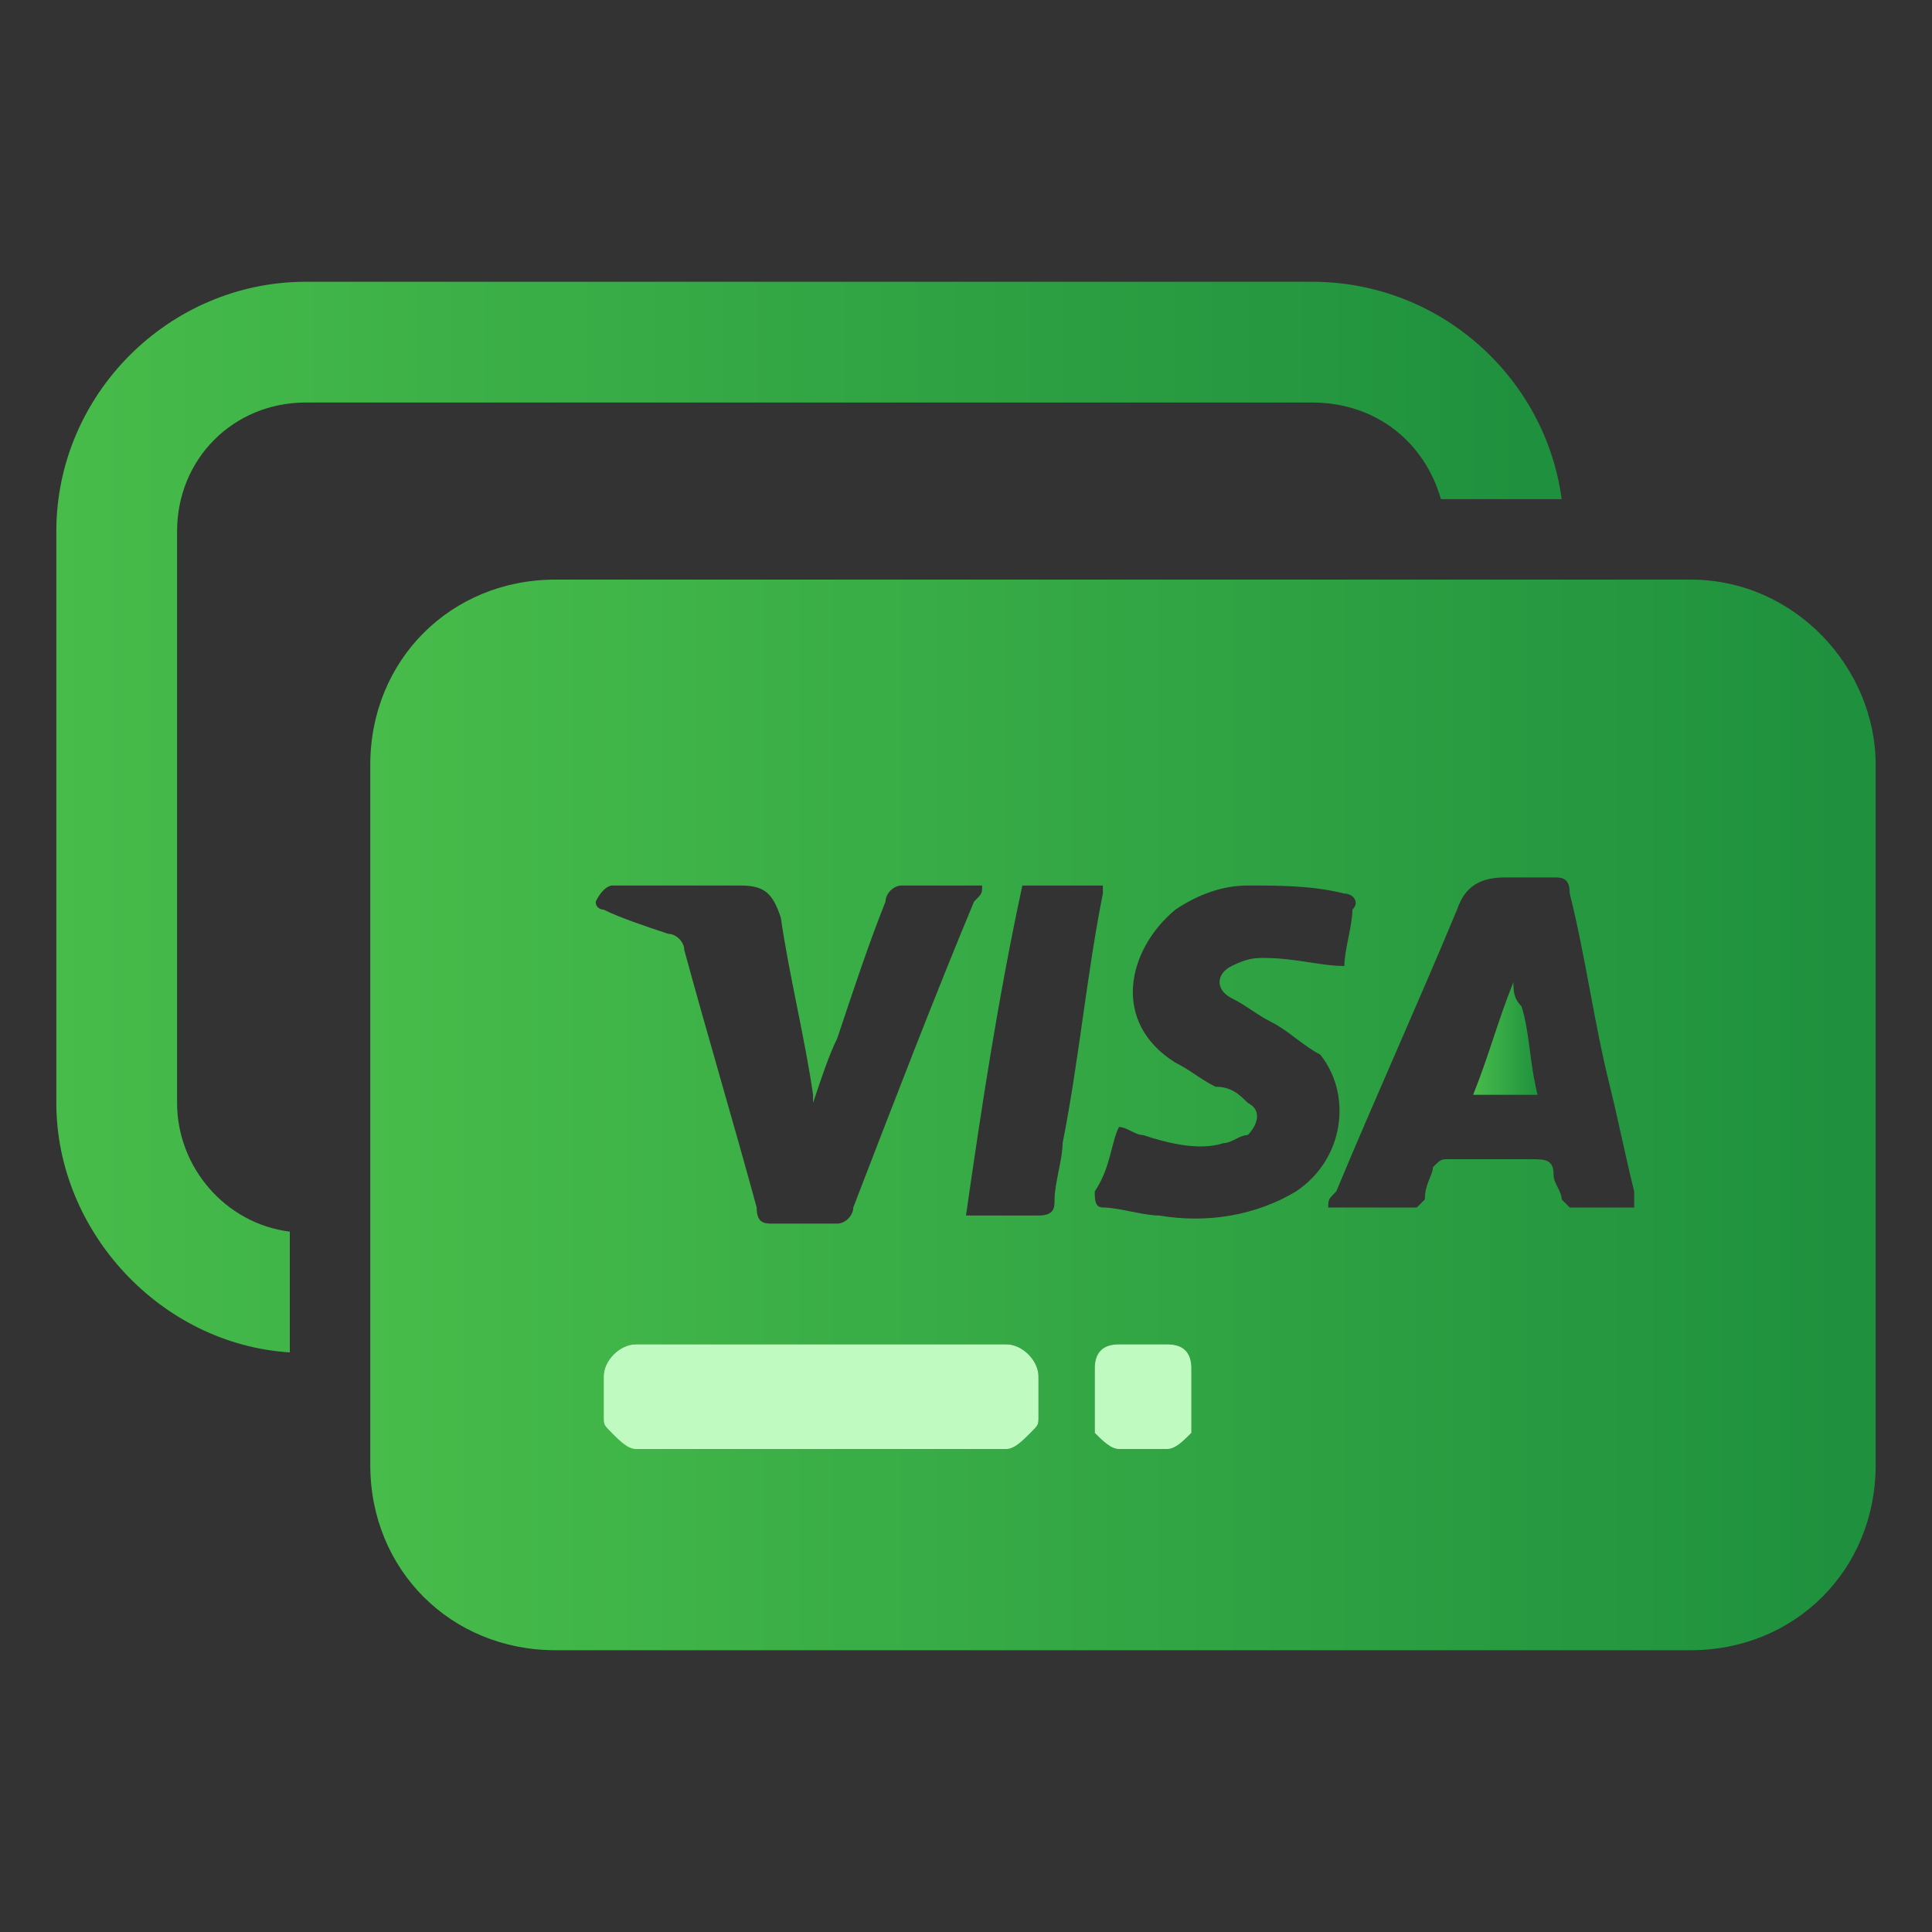
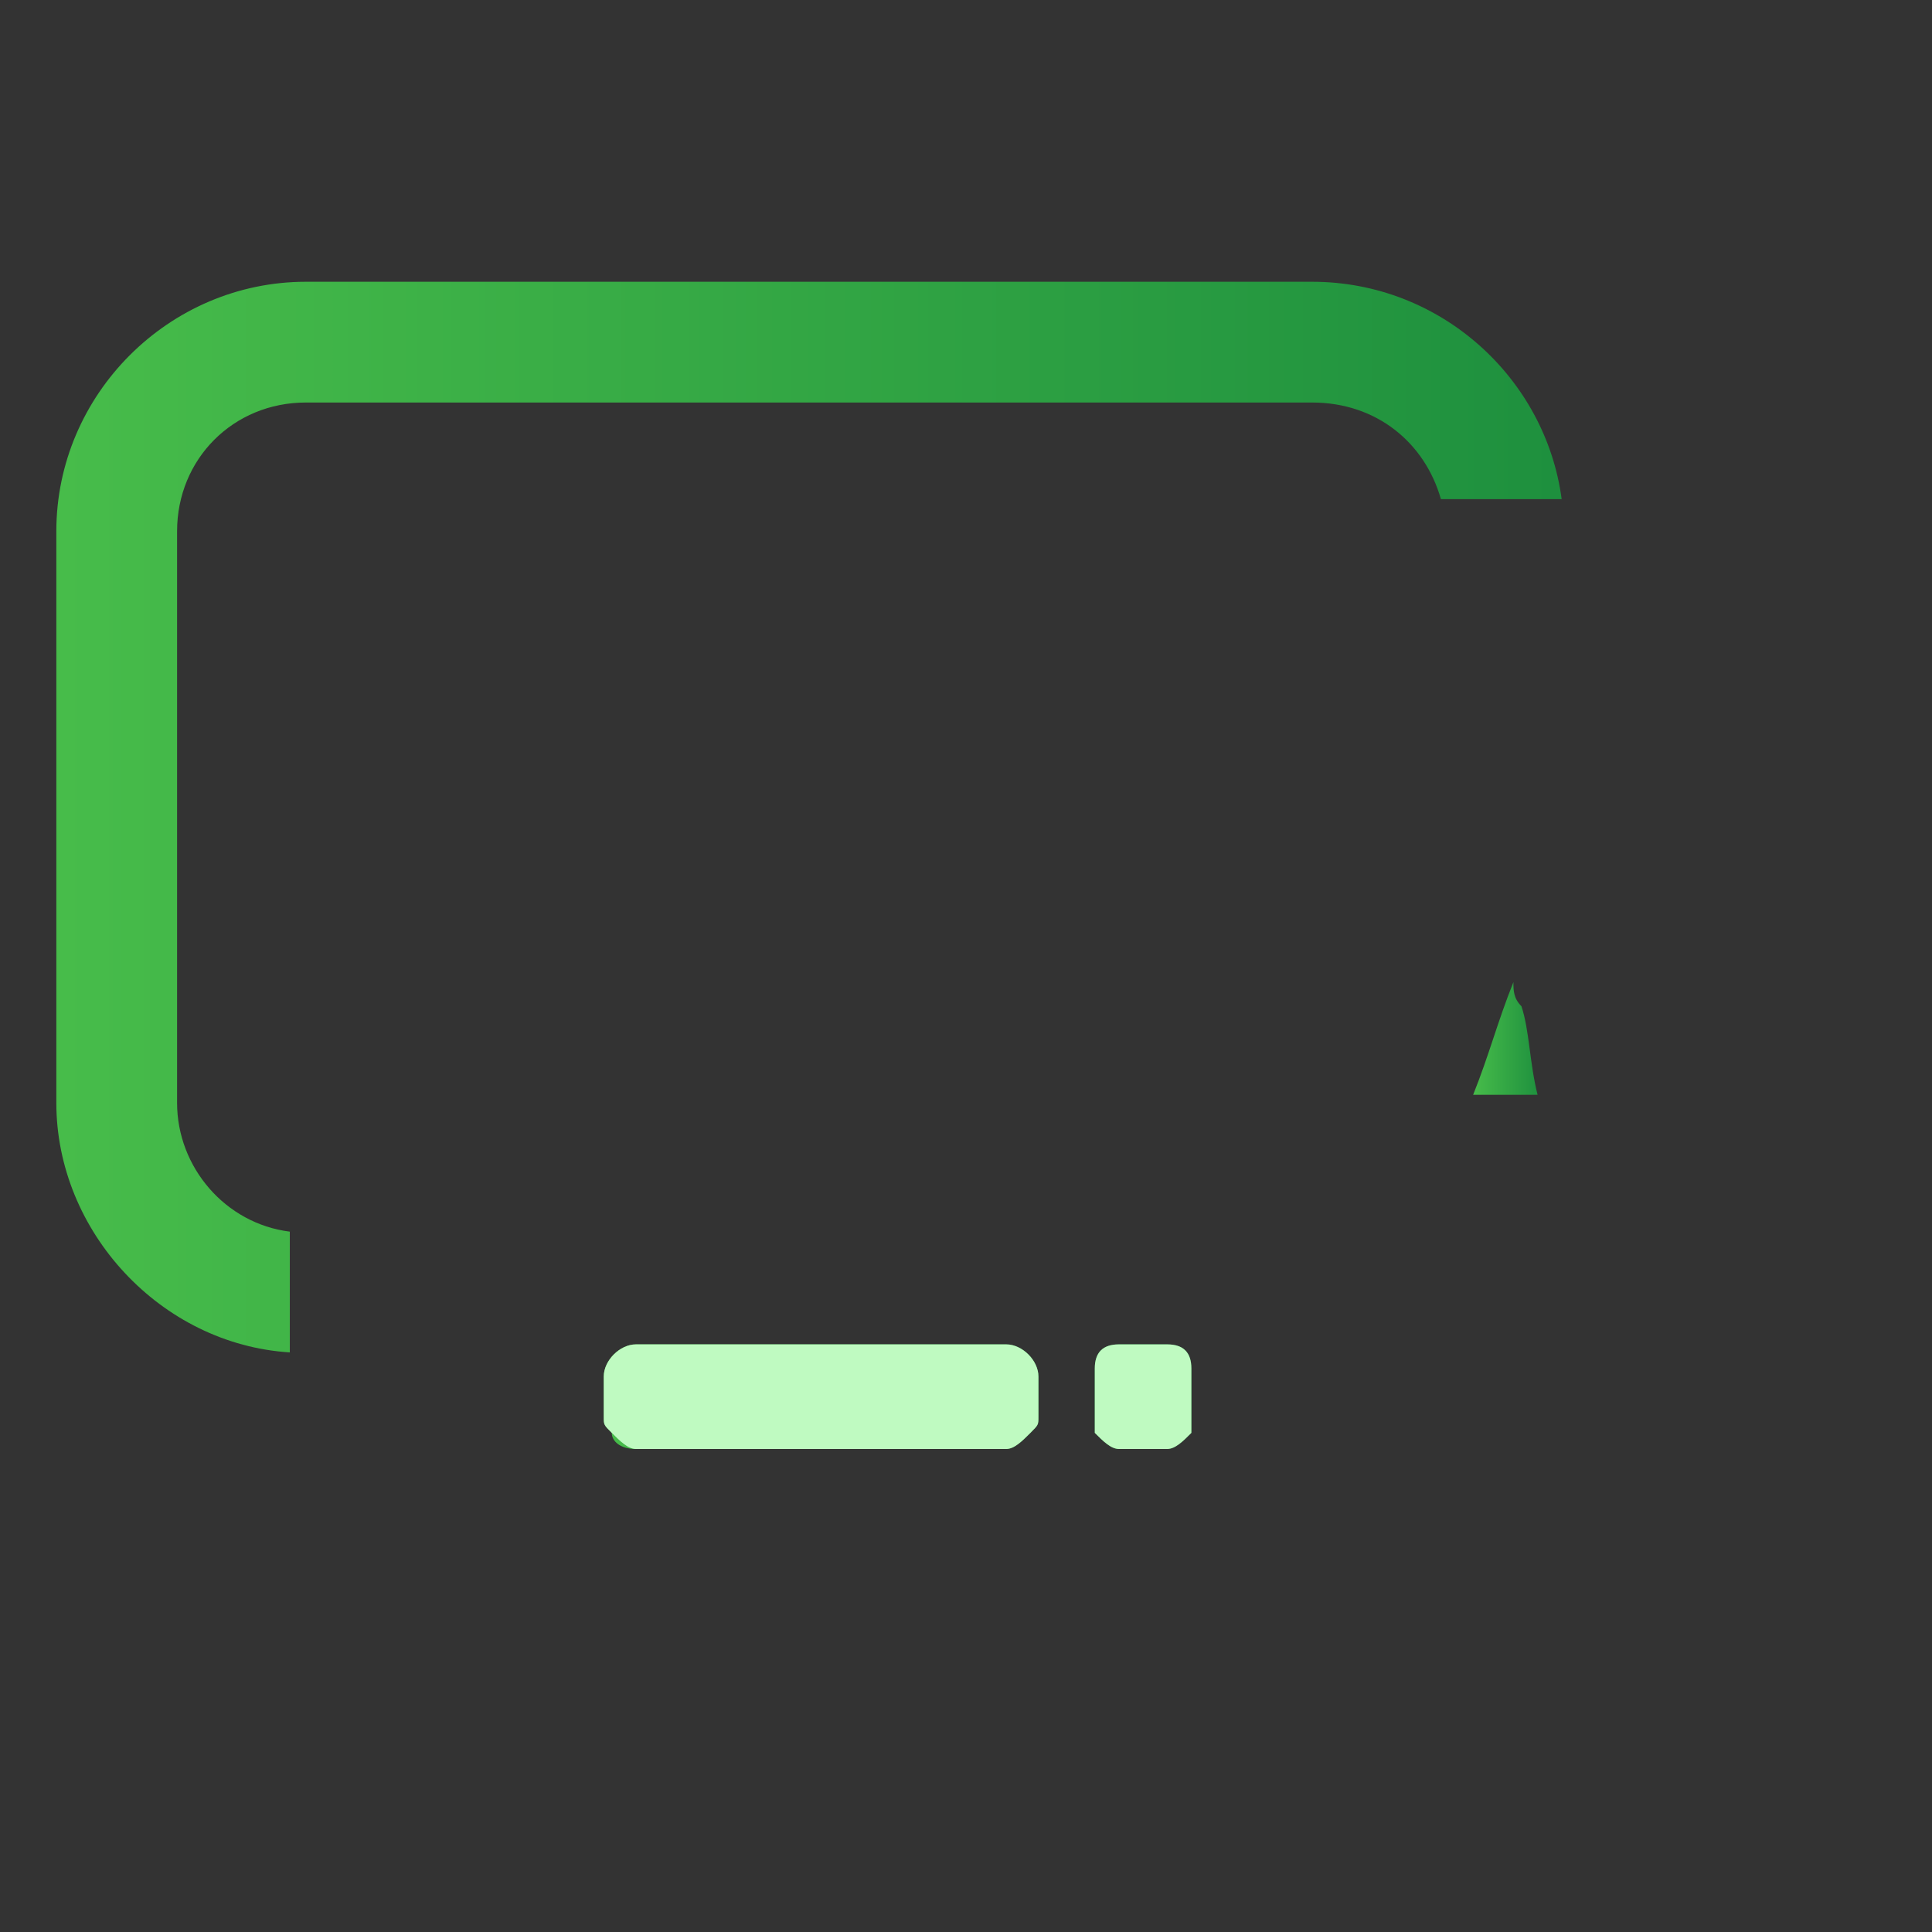
<svg xmlns="http://www.w3.org/2000/svg" width="32" height="32" viewBox="0 0 32 32" fill="none">
  <rect x="0" y="0" width="32" height="32" fill="#333333" stroke="none" />
  <g id="icon-tt theÌ qt 1">
    <g id="Group">
      <g id="Group_2">
        <path id="Vector" d="M21.733 4.667H5.066C2.8 4.667 0.933 6.533 0.933 8.8V18.267C0.933 20.4 2.666 22.267 4.8 22.4V20.4C3.733 20.267 2.933 19.333 2.933 18.267V8.8C2.933 7.6 3.866 6.667 5.066 6.667H21.733C22.8 6.667 23.6 7.333 23.866 8.267H25.866C25.6 6.267 23.866 4.667 21.733 4.667Z" fill="url(#paint0_linear_7163_4048)" />
      </g>
      <g id="Group_3">
        <path id="Vector_2" d="M25.467 18.133H24.4C24.667 17.467 24.8 16.933 25.067 16.267C25.067 16.4 25.067 16.533 25.2 16.667C25.333 17.067 25.333 17.6 25.467 18.133Z" fill="url(#paint1_linear_7163_4048)" />
        <path id="Vector_3" d="M19.333 22.267H18.533C18.267 22.267 18.133 22.4 18.133 22.667V23.6C18.133 23.733 18.133 23.733 18.133 23.733C18.267 23.867 18.4 24 18.533 24H19.333C19.467 24 19.6 23.867 19.733 23.733V23.6V22.667C19.733 22.4 19.6 22.267 19.333 22.267ZM16.667 22.267H10.533C10.267 22.267 10 22.533 10 22.8V23.467C10 23.6 10 23.6 10.133 23.733C10.133 23.867 10.267 24 10.533 24H16.667C16.8 24 16.933 23.867 17.067 23.733C17.2 23.6 17.2 23.6 17.2 23.467V22.8C17.2 22.533 16.933 22.267 16.667 22.267Z" fill="url(#paint2_linear_7163_4048)" />
-         <path id="Vector_4" d="M28 9.6H9.2C7.467 9.6 6.133 10.933 6.133 12.667V24.267C6.133 26 7.467 27.333 9.2 27.333H28C29.733 27.333 31.067 26 31.067 24.267V12.667C31.067 11.067 29.733 9.6 28 9.6ZM18.533 18.667C18.667 18.667 18.8 18.8 18.933 18.8C19.333 18.933 19.867 19.067 20.267 18.933C20.4 18.933 20.533 18.8 20.667 18.8C20.8 18.667 20.933 18.4 20.667 18.267C20.533 18.133 20.4 18 20.133 18C19.867 17.867 19.733 17.733 19.467 17.6C18.4 16.933 18.667 15.733 19.467 15.067C19.867 14.8 20.267 14.667 20.667 14.667C21.2 14.667 21.733 14.667 22.267 14.8C22.4 14.8 22.533 14.933 22.4 15.067C22.4 15.333 22.267 15.733 22.267 16C21.867 16 21.467 15.867 20.933 15.867C20.8 15.867 20.667 15.867 20.4 16C20.133 16.133 20.133 16.4 20.4 16.533C20.667 16.667 20.8 16.8 21.067 16.933C21.333 17.067 21.6 17.333 21.867 17.467C22.4 18.133 22.267 19.2 21.467 19.733C20.8 20.133 20 20.267 19.2 20.133C18.933 20.133 18.533 20 18.267 20C18.133 20 18.133 19.867 18.133 19.733C18.4 19.333 18.4 18.933 18.533 18.667ZM18.267 14.667V14.8C18 16.133 17.867 17.6 17.6 18.933C17.6 19.2 17.467 19.6 17.467 19.867C17.467 20 17.467 20.133 17.2 20.133H16C16.267 18.267 16.533 16.533 16.933 14.667H18.267V14.667ZM10.133 14.667C10.8 14.667 11.6 14.667 12.267 14.667C12.667 14.667 12.8 14.8 12.933 15.2C13.067 16.133 13.333 17.2 13.467 18.133C13.467 18.133 13.467 18.133 13.467 18.267C13.6 17.867 13.733 17.467 13.867 17.2C14.133 16.4 14.4 15.6 14.667 14.933C14.667 14.8 14.8 14.667 14.933 14.667C15.333 14.667 15.733 14.667 16.267 14.667C16.267 14.8 16.267 14.8 16.133 14.933C15.467 16.533 14.8 18.267 14.133 20C14.133 20.133 14 20.267 13.867 20.267C13.467 20.267 13.2 20.267 12.8 20.267C12.667 20.267 12.533 20.267 12.533 20C12.133 18.533 11.733 17.2 11.333 15.733C11.333 15.6 11.2 15.467 11.067 15.467C10.667 15.333 10.267 15.2 10 15.067C10 15.067 9.867 15.067 9.867 14.933C10 14.667 10.133 14.667 10.133 14.667ZM17.2 23.467C17.2 23.6 17.2 23.6 17.067 23.733C16.933 23.867 16.8 24 16.667 24H10.533C10.4 24 10.267 23.867 10.133 23.733C10 23.6 10 23.6 10 23.467V22.8C10 22.533 10.267 22.267 10.533 22.267H16.667C16.933 22.267 17.2 22.533 17.2 22.8V23.467ZM19.733 23.6C19.733 23.733 19.733 23.733 19.733 23.733C19.6 23.867 19.467 24 19.333 24H18.533C18.4 24 18.267 23.867 18.133 23.733V23.6V22.667C18.133 22.4 18.267 22.267 18.533 22.267H19.333C19.6 22.267 19.733 22.4 19.733 22.667V23.6ZM26 20L25.867 19.867C25.867 19.733 25.733 19.6 25.733 19.467C25.733 19.2 25.6 19.2 25.333 19.2H25.067C24.667 19.2 24.4 19.2 24 19.2C23.867 19.2 23.867 19.2 23.733 19.333C23.733 19.467 23.6 19.6 23.6 19.867L23.467 20H22C22 19.867 22 19.867 22.133 19.733C22.8 18.133 23.467 16.667 24.133 15.067C24.267 14.667 24.533 14.533 24.933 14.533H25.067C25.333 14.533 25.467 14.533 25.733 14.533C25.867 14.533 26 14.533 26 14.8C26.267 15.867 26.4 16.933 26.667 18C26.8 18.533 26.933 19.2 27.067 19.733C27.067 19.867 27.067 19.867 27.067 20H26Z" fill="url(#paint3_linear_7163_4048)" />
        <g id="Group_4">
          <path id="Vector_5" d="M17.2 22.8V23.467C17.2 23.6 17.2 23.6 17.067 23.733C16.933 23.867 16.8 24 16.667 24H10.533C10.4 24 10.267 23.867 10.133 23.733C10 23.6 10 23.6 10 23.467V22.8C10 22.533 10.267 22.267 10.533 22.267H16.667C16.933 22.267 17.2 22.533 17.2 22.8Z" fill="#BFFAC1" />
          <path id="Vector_6" d="M19.733 22.667V23.6C19.733 23.733 19.733 23.733 19.733 23.733C19.6 23.867 19.467 24 19.333 24H18.533C18.4 24 18.267 23.867 18.133 23.733V23.6V22.667C18.133 22.4 18.267 22.267 18.533 22.267H19.333C19.6 22.267 19.733 22.4 19.733 22.667Z" fill="#BFFAC1" />
        </g>
      </g>
    </g>
  </g>
  <defs>
    <linearGradient id="paint0_linear_7163_4048" x1="0.96" y1="13.553" x2="25.826" y2="13.553" gradientUnits="userSpaceOnUse">
      <stop stop-color="#47BC4A" />
      <stop offset="1" stop-color="#1E903E" />
    </linearGradient>
    <linearGradient id="paint1_linear_7163_4048" x1="24.4" y1="17.153" x2="25.507" y2="17.153" gradientUnits="userSpaceOnUse">
      <stop stop-color="#47BC4A" />
      <stop offset="1" stop-color="#1E903E" />
    </linearGradient>
    <linearGradient id="paint2_linear_7163_4048" x1="9.96" y1="23.127" x2="19.747" y2="23.127" gradientUnits="userSpaceOnUse">
      <stop stop-color="#47BC4A" />
      <stop offset="1" stop-color="#1E903E" />
    </linearGradient>
    <linearGradient id="paint3_linear_7163_4048" x1="6.16" y1="18.48" x2="31.04" y2="18.48" gradientUnits="userSpaceOnUse">
      <stop stop-color="#47BC4A" />
      <stop offset="1" stop-color="#1E903E" />
    </linearGradient>
  </defs>
</svg>